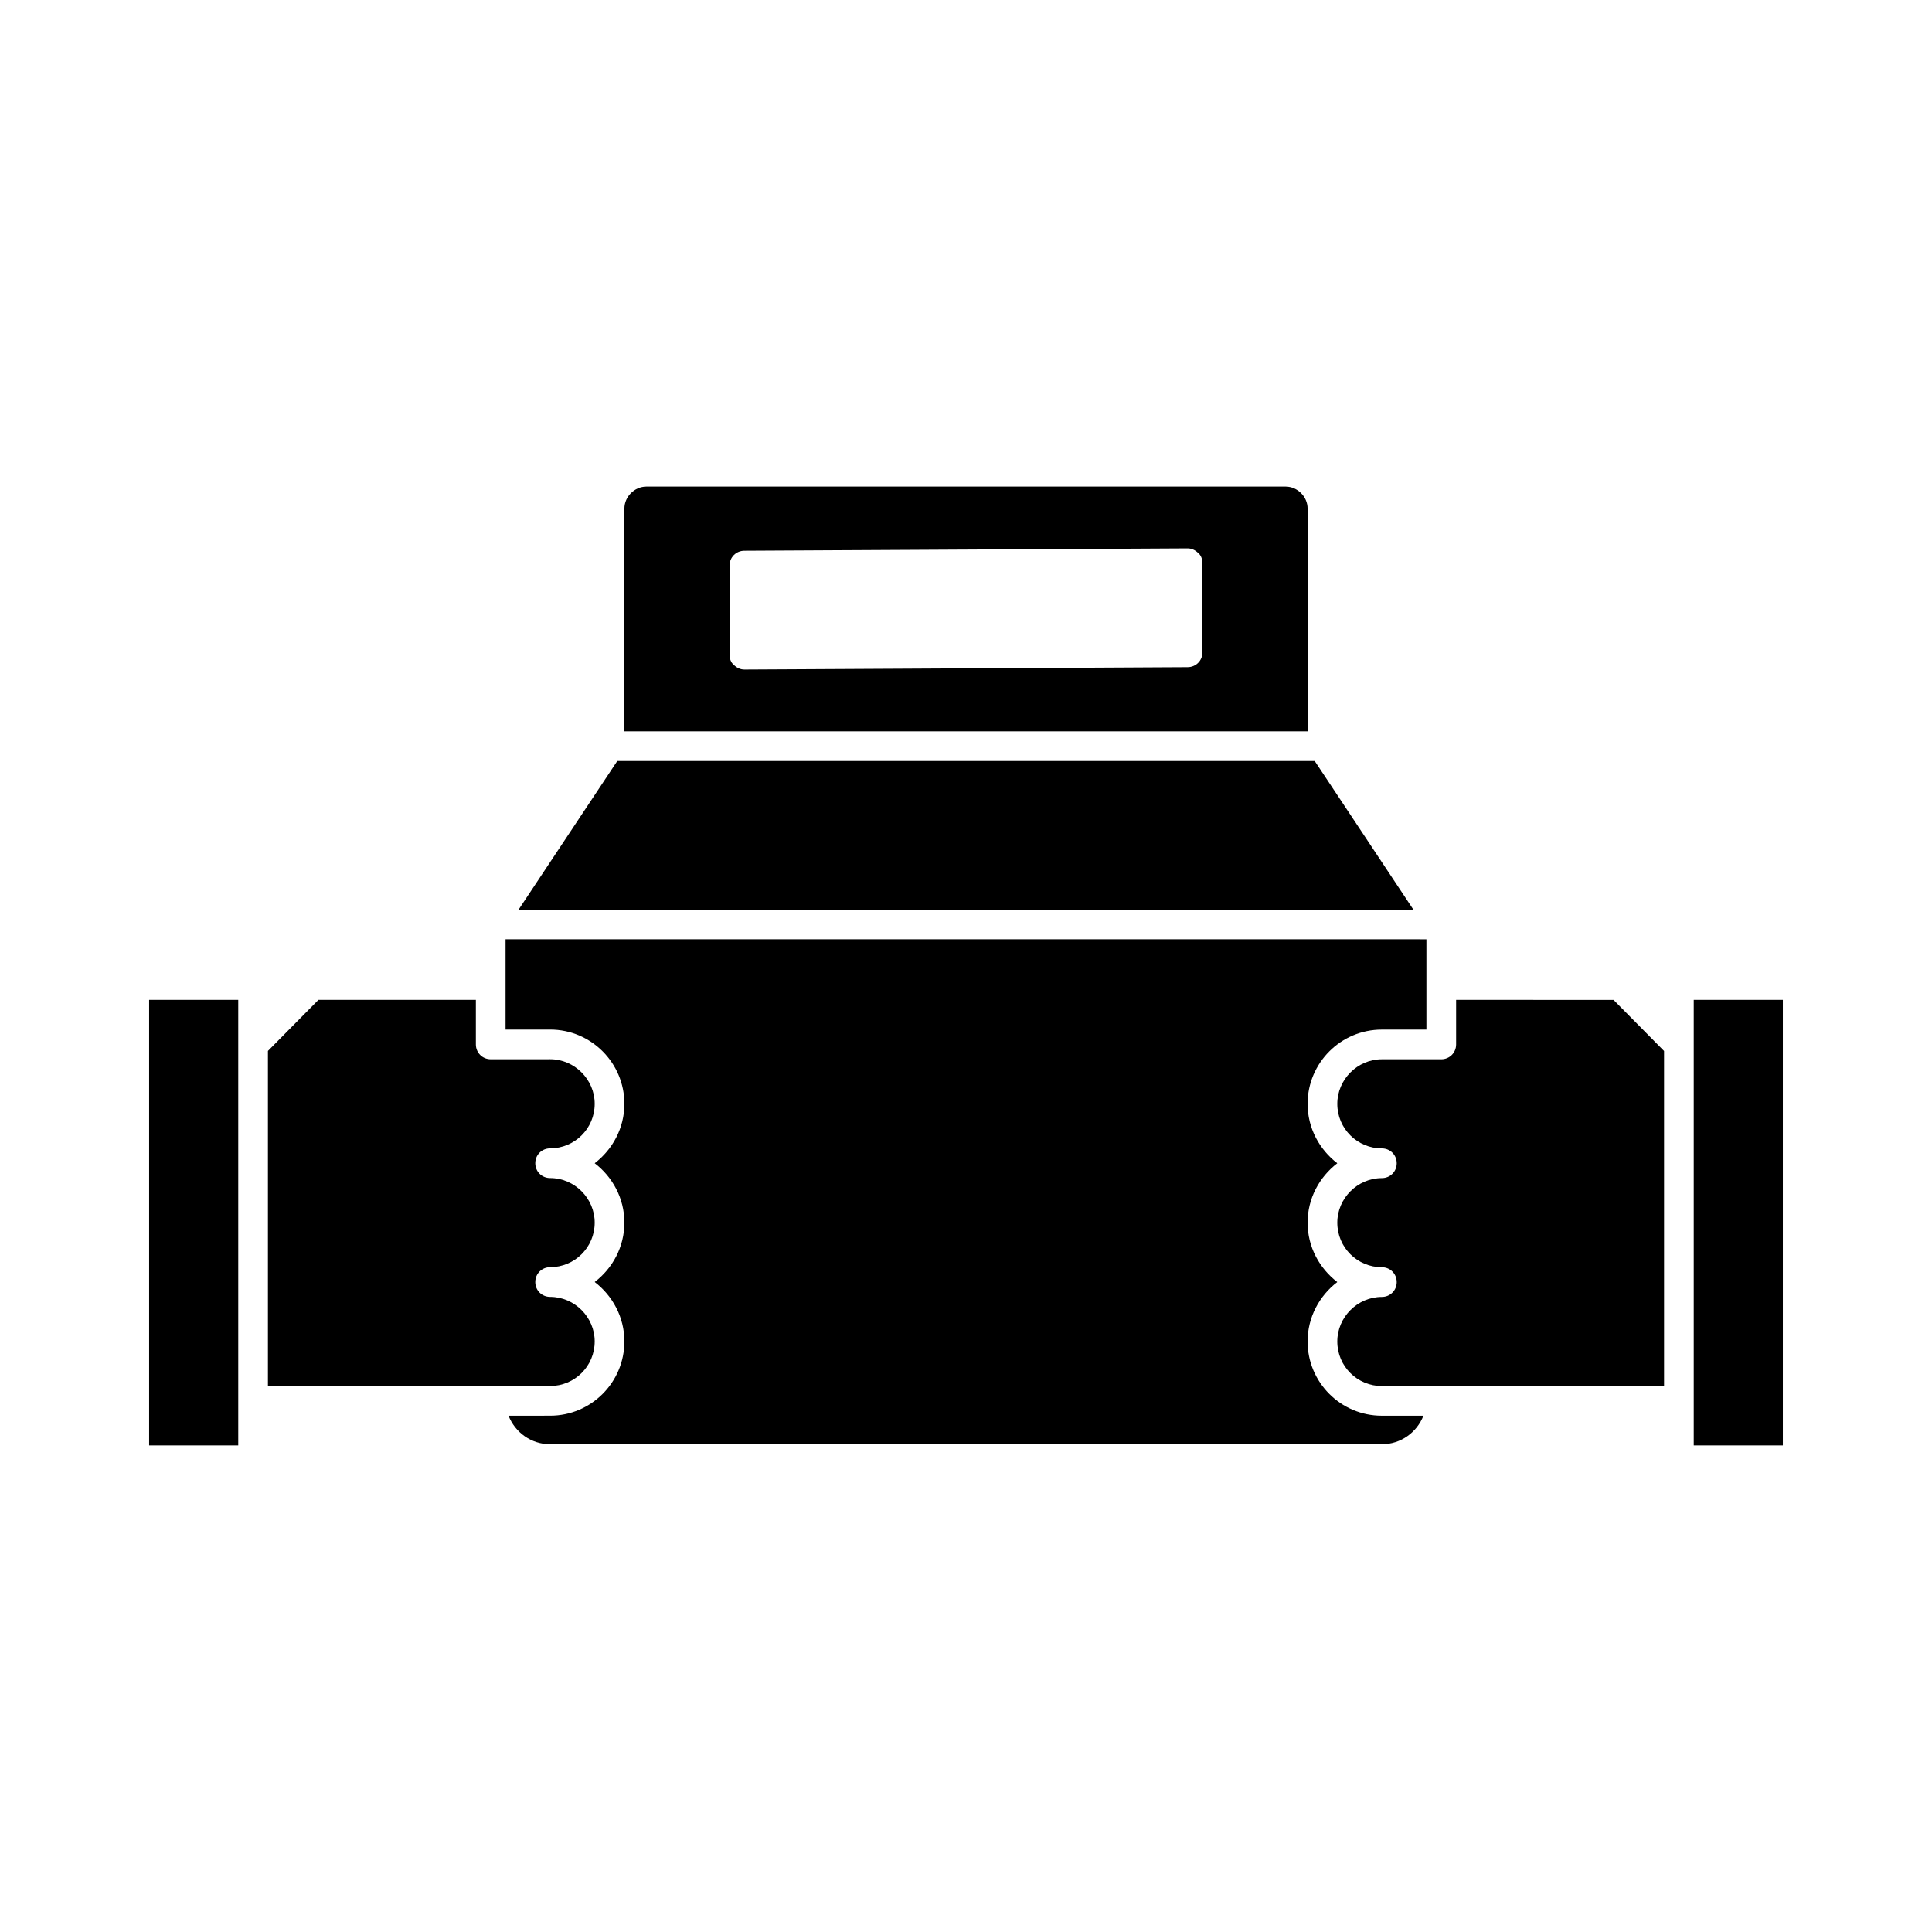
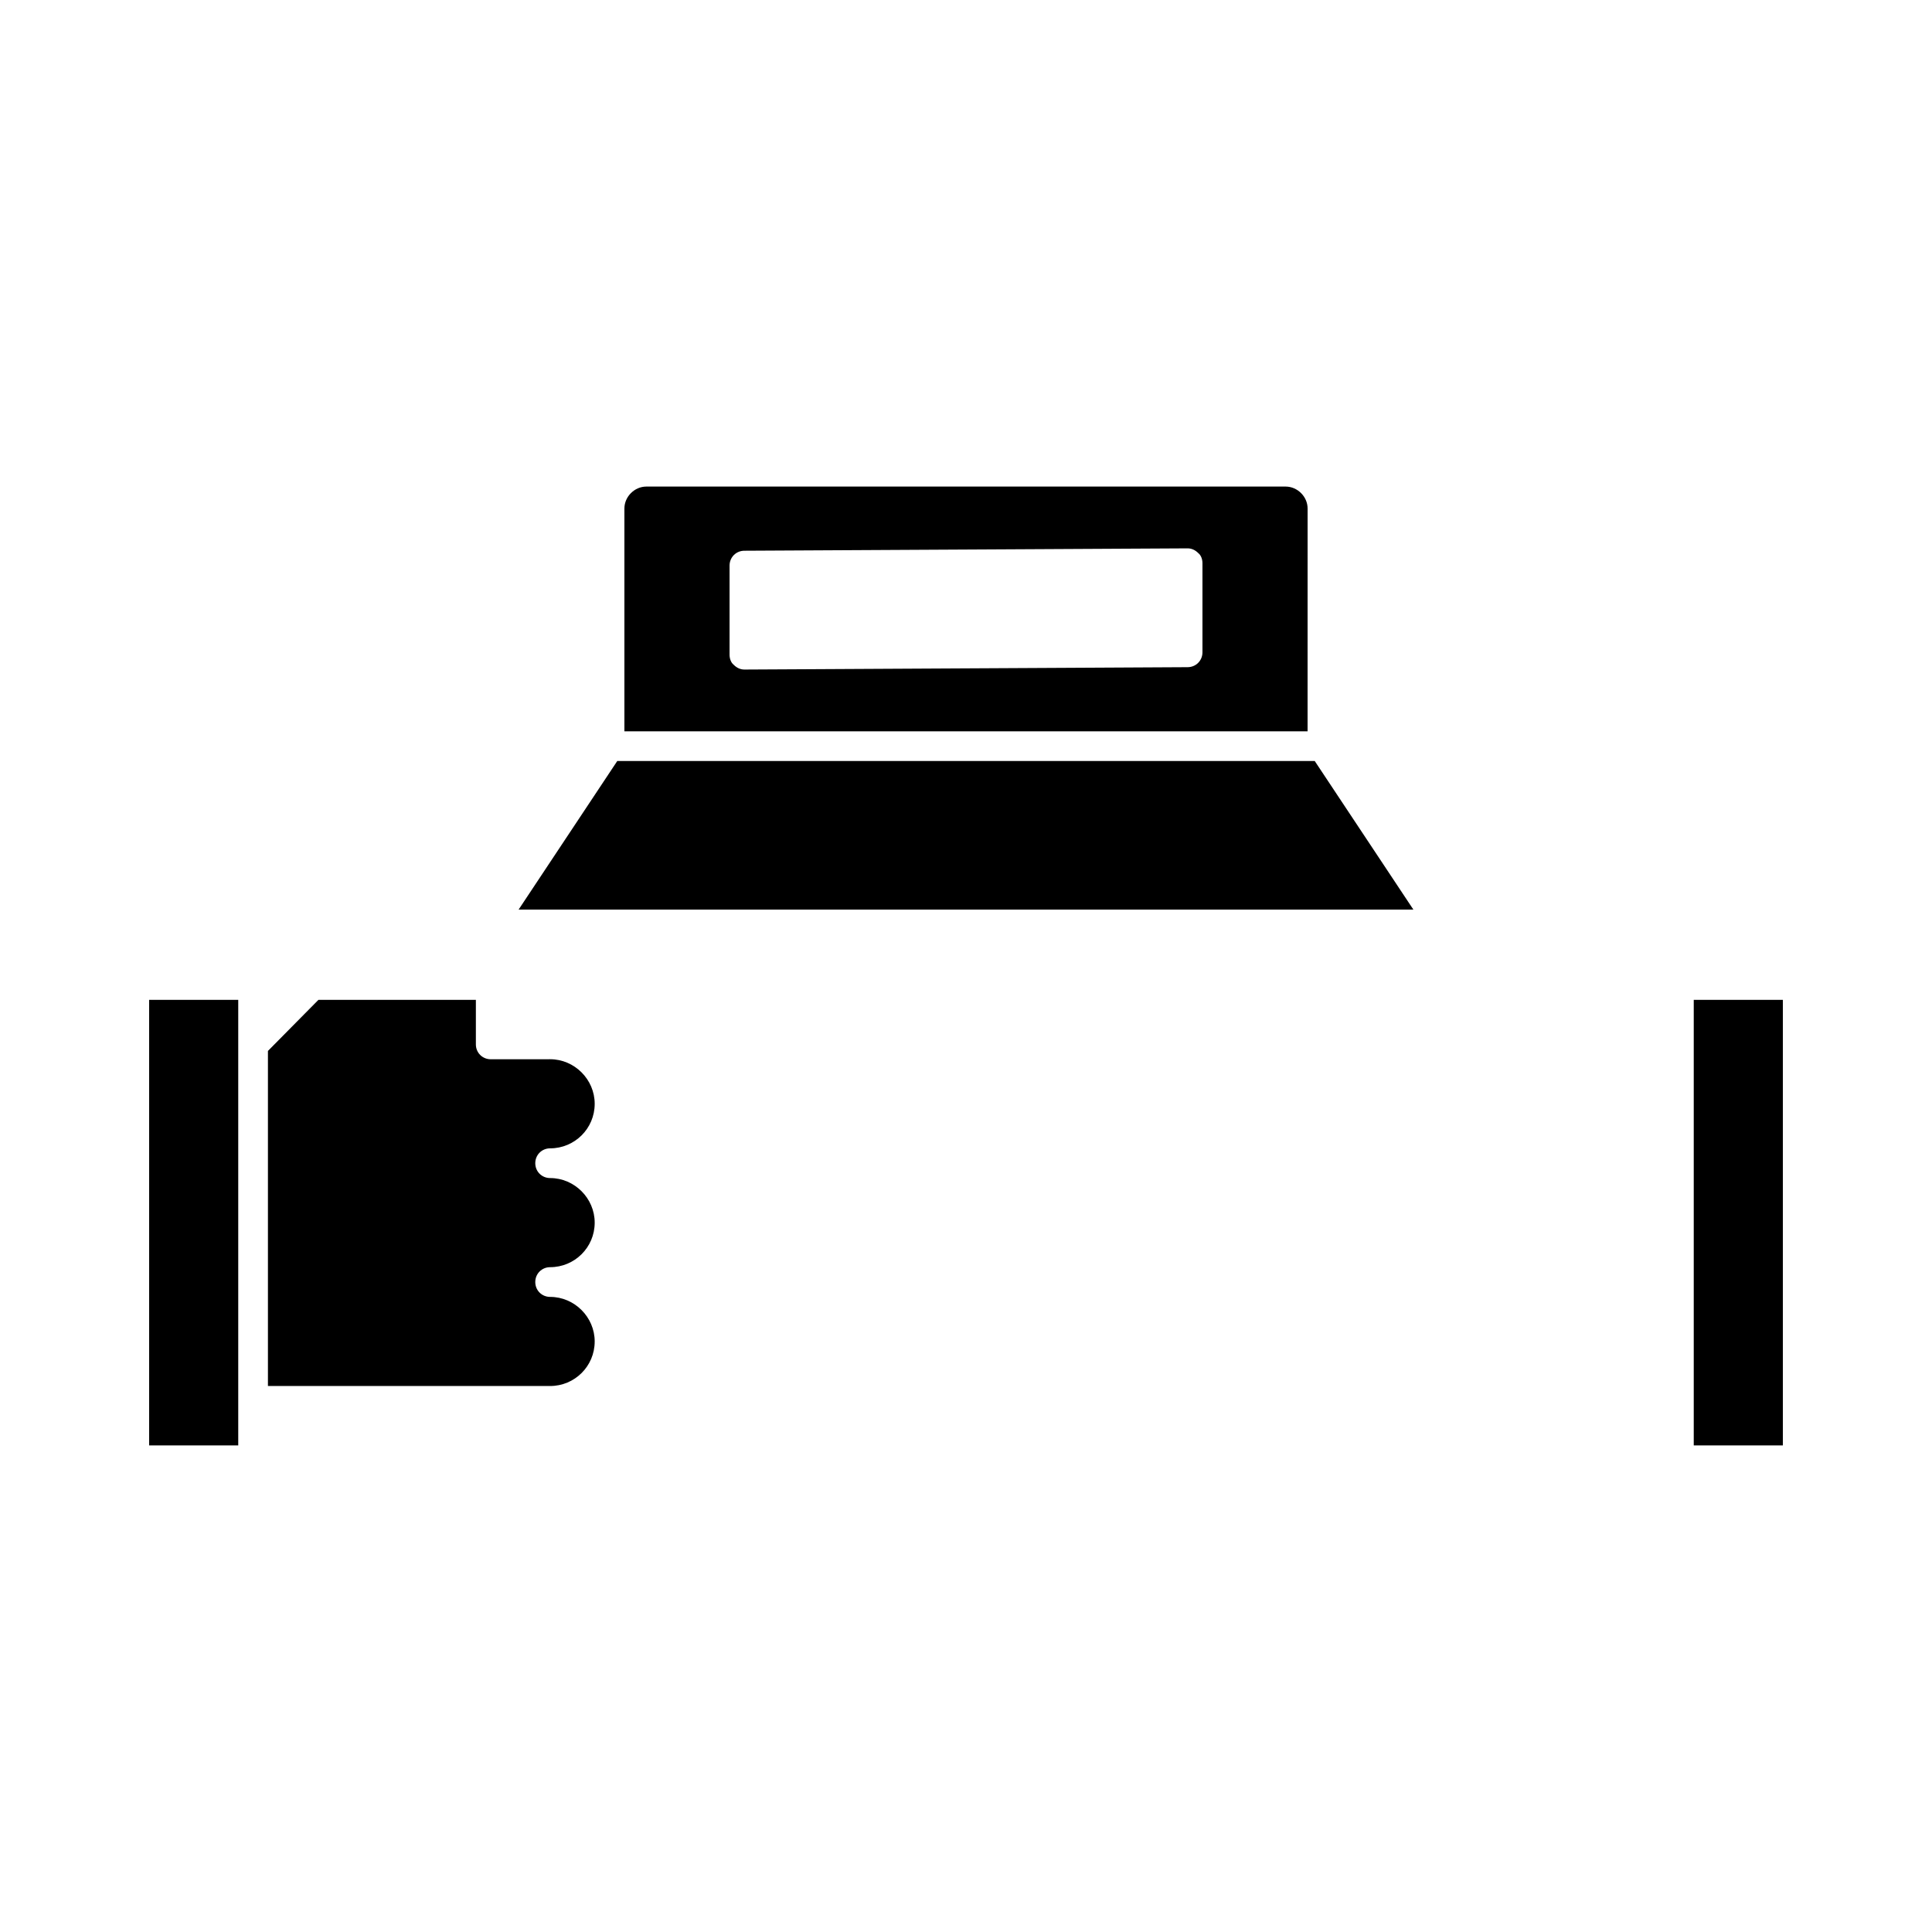
<svg xmlns="http://www.w3.org/2000/svg" fill="#000000" width="800px" height="800px" version="1.1" viewBox="144 144 512 512">
  <g>
    <path d="m183.52 408.97h23.617v118.08h-23.617z" />
    <path d="m301.6 499.5c0-6.453-5.352-11.809-11.809-11.809-2.203 0-3.938-1.73-3.938-3.938 0-2.203 1.73-3.938 3.938-3.938 6.453 0 11.809-5.195 11.809-11.809 0-6.453-5.352-11.809-11.809-11.809-2.203 0-3.938-1.73-3.938-3.938 0-2.203 1.73-3.938 3.938-3.938 6.453 0 11.809-5.195 11.809-11.809 0-6.453-5.352-11.809-11.809-11.809l-15.742 0.008c-2.203 0-3.938-1.73-3.938-3.938v-11.809l-41.723 0.004-13.383 13.539v88.797h74.785c6.457 0 11.809-5.195 11.809-11.809z" />
    <path d="m592.86 408.97h23.617v118.08h-23.617z" />
-     <path d="m529.89 408.97v11.809c0 2.203-1.73 3.938-3.938 3.938h-15.742c-6.453 0-11.809 5.352-11.809 11.809 0 6.613 5.352 11.809 11.809 11.809 2.203 0 3.938 1.73 3.938 3.938 0 2.203-1.73 3.938-3.938 3.938-6.453 0-11.809 5.352-11.809 11.809 0 6.613 5.352 11.809 11.809 11.809 2.203 0 3.938 1.73 3.938 3.938 0 2.203-1.73 3.938-3.938 3.938-6.453 0-11.809 5.352-11.809 11.809 0 6.613 5.352 11.809 11.809 11.809h74.785v-88.797l-13.383-13.539z" />
-     <path d="m490.53 499.5c0-6.453 3.148-12.121 7.871-15.742-4.723-3.621-7.871-9.289-7.871-15.742s3.148-12.121 7.871-15.742c-4.723-3.621-7.871-9.289-7.871-15.742 0-10.863 8.816-19.68 19.68-19.68h11.809v-23.93l-244.04-0.008v23.93h11.809c10.863 0 19.68 8.816 19.68 19.68 0 6.453-3.148 12.121-7.871 15.742 4.723 3.621 7.871 9.289 7.871 15.742 0 6.453-3.148 12.121-7.871 15.742 4.723 3.621 7.871 9.289 7.871 15.742 0 10.863-8.816 19.68-19.68 19.68l-11.02 0.008c1.73 4.41 5.984 7.559 11.02 7.559h220.42c5.039 0 9.289-3.148 11.02-7.559h-11.02c-10.863 0-19.68-8.816-19.68-19.68z" />
    <path d="m492.42 345.68h-184.84l-26.137 39.363h237.11z" />
    <path d="m490.53 278.77c0-3.148-2.676-5.824-5.824-5.824h-169.41c-3.148 0-5.824 2.676-5.824 5.824v59.039h181.05zm-27.867 38.102c0 2.203-1.73 3.938-3.938 3.938l-117.45 0.629c-1.102 0-2.047-0.473-2.832-1.258-0.789-0.629-1.102-1.73-1.102-2.676v-23.617c0-2.203 1.73-3.938 3.938-3.938l117.45-0.629c1.102 0 2.047 0.473 2.832 1.258 0.789 0.629 1.102 1.73 1.102 2.676z" />
  </g>
</svg>